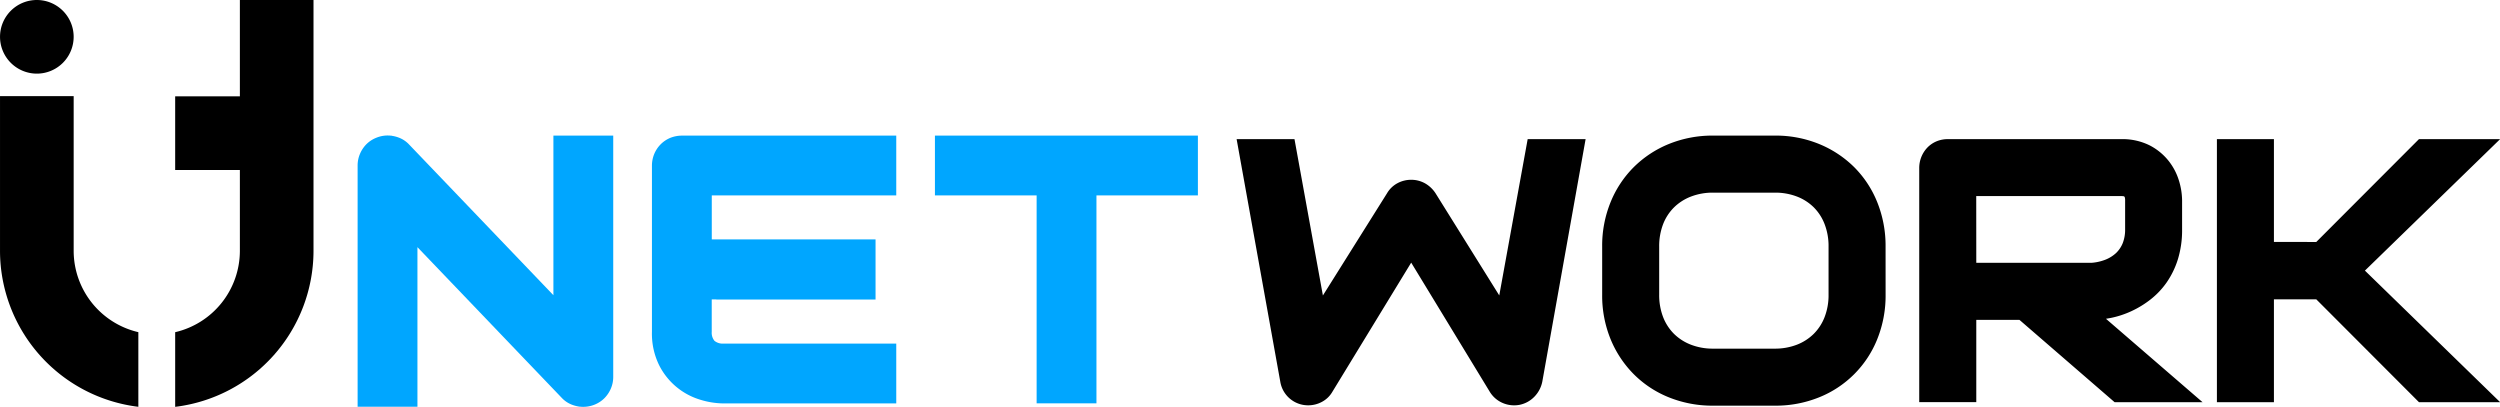
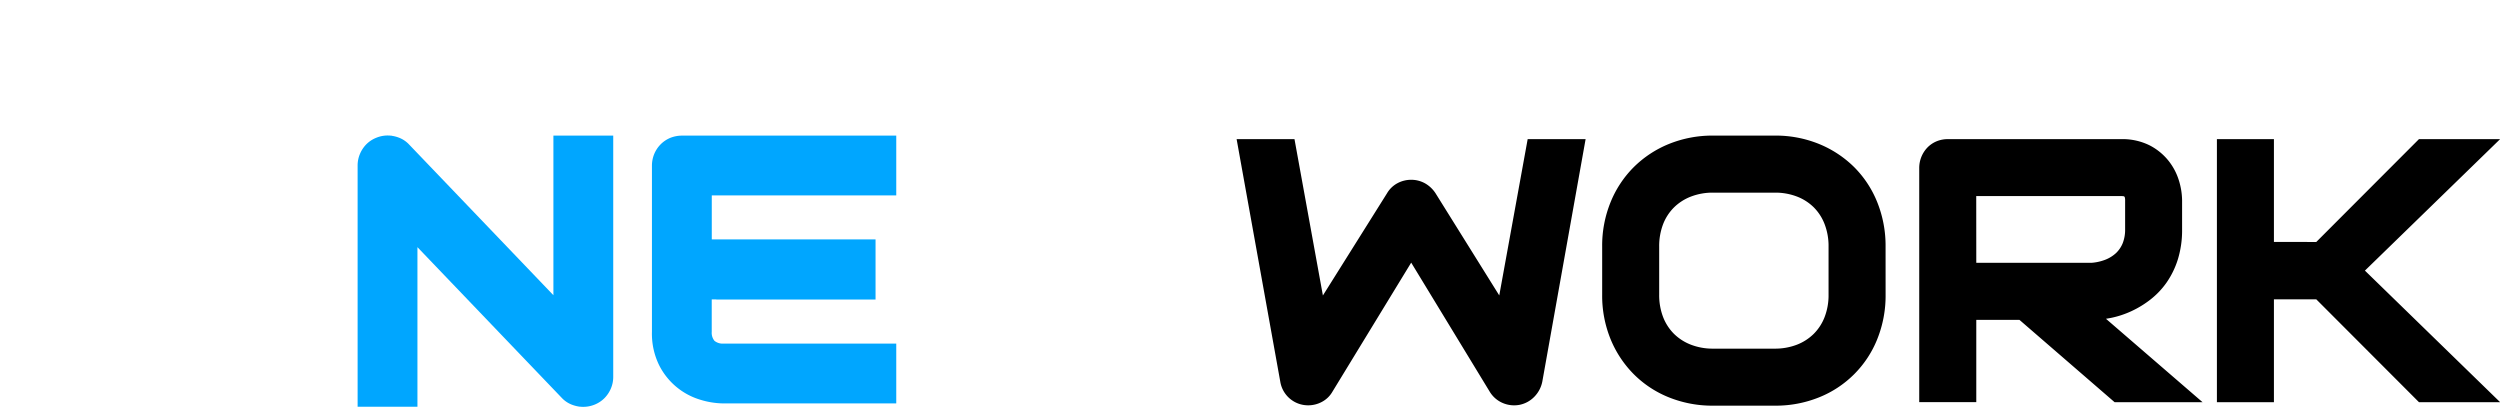
<svg xmlns="http://www.w3.org/2000/svg" width="218.383" height="35.546">
  <g data-name="Logo cabeçalho" fill-rule="evenodd">
    <path data-name="Caminho 94" d="M159.73 21.54a5.294 5.294 0 0 0-.343-1.956 4.2 4.2 0 0 0-.945-1.469 4.255 4.255 0 0 0-1.471-.945 5.251 5.251 0 0 0-1.923-.342h-5.4a5.27 5.27 0 0 0-1.936.342 4.32 4.32 0 0 0-1.481.947 4.2 4.2 0 0 0-.954 1.467 5.348 5.348 0 0 0-.342 1.956v4.2a5.34 5.34 0 0 0 .342 1.954 4.232 4.232 0 0 0 .954 1.471 4.312 4.312 0 0 0 1.481.947 5.271 5.271 0 0 0 1.936.343h5.369a5.318 5.318 0 0 0 1.944-.343 4.3 4.3 0 0 0 1.473-.947 4.214 4.214 0 0 0 .953-1.471 5.286 5.286 0 0 0 .343-1.954Zm4.983 4.2a10.173 10.173 0 0 1-.727 3.883 9.112 9.112 0 0 1-5.1 5.092 10.109 10.109 0 0 1-3.841.721h-5.4a10.16 10.16 0 0 1-3.849-.721 9.144 9.144 0 0 1-3.074-2.02 9.374 9.374 0 0 1-2.033-3.07 10.056 10.056 0 0 1-.734-3.885v-4.2a10.069 10.069 0 0 1 .734-3.878 9.234 9.234 0 0 1 2.035-3.072 9.362 9.362 0 0 1 3.071-2.018 10.1 10.1 0 0 1 3.85-.727h5.4a10.01 10.01 0 0 1 3.843.727 9.417 9.417 0 0 1 3.071 2.018 9.139 9.139 0 0 1 2.025 3.074 10.173 10.173 0 0 1 .727 3.875Zm7.922-2.783h10.078a4.177 4.177 0 0 0 1.219-.28 2.97 2.97 0 0 0 .915-.576 2.488 2.488 0 0 0 .581-.864 3.22 3.22 0 0 0 .208-1.2v-2.518a.949.949 0 0 0-.031-.289.274.274 0 0 0-.036-.059.2.2 0 0 0-.063-.029 1.817 1.817 0 0 0-.214-.014H172.63Zm.6 4.983h-.6v7.189h-4.984V14.662a2.58 2.58 0 0 1 .717-1.777 2.412 2.412 0 0 1 .8-.542 2.561 2.561 0 0 1 .986-.189h15.13a5.32 5.32 0 0 1 2.482.538 5.1 5.1 0 0 1 1.657 1.347 5.243 5.243 0 0 1 .913 1.734 6.058 6.058 0 0 1 .277 1.724v2.543a8.631 8.631 0 0 1-.362 2.59 7.44 7.44 0 0 1-.978 2.029 6.944 6.944 0 0 1-1.43 1.51 8.477 8.477 0 0 1-1.669 1.017 8.091 8.091 0 0 1-1.762.581c-.149.029-.3.055-.449.08l8.437 7.286h-7.682l-8.309-7.189Zm26-6.805h-.6v-8.981h-4.981v22.977h4.981v-8.983h3.7l8.969 8.983h7.089l-11.809-11.492 11.809-11.485h-7.089l-8.969 8.983Zm-75.962 1.807L116.39 34.22a2.3 2.3 0 0 1-.907.88 2.526 2.526 0 0 1-1.21.306 2.46 2.46 0 0 1-2.437-2.068l-3.814-21.186h5.055l2.482 13.659 5.6-8.924a2.341 2.341 0 0 1 .9-.876 2.523 2.523 0 0 1 1.212-.306 2.466 2.466 0 0 1 1.206.308 2.653 2.653 0 0 1 .917.862l5.571 8.932 2.482-13.655h5.061l-3.786 21.2a2.607 2.607 0 0 1-.687 1.3 2.478 2.478 0 0 1-1.312.714 2.524 2.524 0 0 1-1.475-.172 2.437 2.437 0 0 1-1.108-.966Z" />
    <path data-name="Caminho 95" d="M62.576 20.914h-.4v-3.847h16.115v-5.22H59.575a2.762 2.762 0 0 0-1.033.2 2.591 2.591 0 0 0-.841.569 2.669 2.669 0 0 0-.552.835 2.714 2.714 0 0 0-.2 1.029v14.513a6.238 6.238 0 0 0 .633 2.916 5.92 5.92 0 0 0 3.6 3.011 7.106 7.106 0 0 0 1.992.32h15.117v-5.226H63.209a1.138 1.138 0 0 1-.794-.238 1.108 1.108 0 0 1-.243-.782v-2.84h.4v.012h13.91v-5.252Zm-14.234 4.873v-13.94h5.226v21.067a2.592 2.592 0 0 1-.214 1.043 2.682 2.682 0 0 1-.558.827 2.574 2.574 0 0 1-.84.555 2.631 2.631 0 0 1-1.017.2 2.479 2.479 0 0 1-.346-.024v.024l-.027-.026a2.953 2.953 0 0 1-.578-.151 2.372 2.372 0 0 1-.909-.6L36.465 21.59v13.941h-5.226V14.466a2.572 2.572 0 0 1 .214-1.043 2.661 2.661 0 0 1 .558-.829 2.539 2.539 0 0 1 .839-.552 2.6 2.6 0 0 1 1.017-.206 2.465 2.465 0 0 1 .346.024v-.024l.026.029a2.783 2.783 0 0 1 .579.149 2.372 2.372 0 0 1 .909.6Z" fill="#00a6ff" />
-     <path data-name="Caminho 96" d="M90.553 17.066v18.168h5.226V17.066h8.861v-5.22H81.669v5.22Z" fill="#00a6ff" />
-     <path data-name="Caminho 97" d="M15.302 29.018a7.309 7.309 0 0 0 5.652-7.079v-7.09h-5.652V8.415h5.652V0h6.432v21.939a13.741 13.741 0 0 1-12.084 13.6ZM6.435 14.13v7.809a7.305 7.305 0 0 0 5.65 7.076v6.52a13.742 13.742 0 0 1-12.084-13.6V8.399h6.434Z" />
-     <path data-name="Caminho 98" d="M3.217 6.432A3.216 3.216 0 1 0 .002 3.215a3.218 3.218 0 0 0 3.215 3.217Z" />
  </g>
</svg>